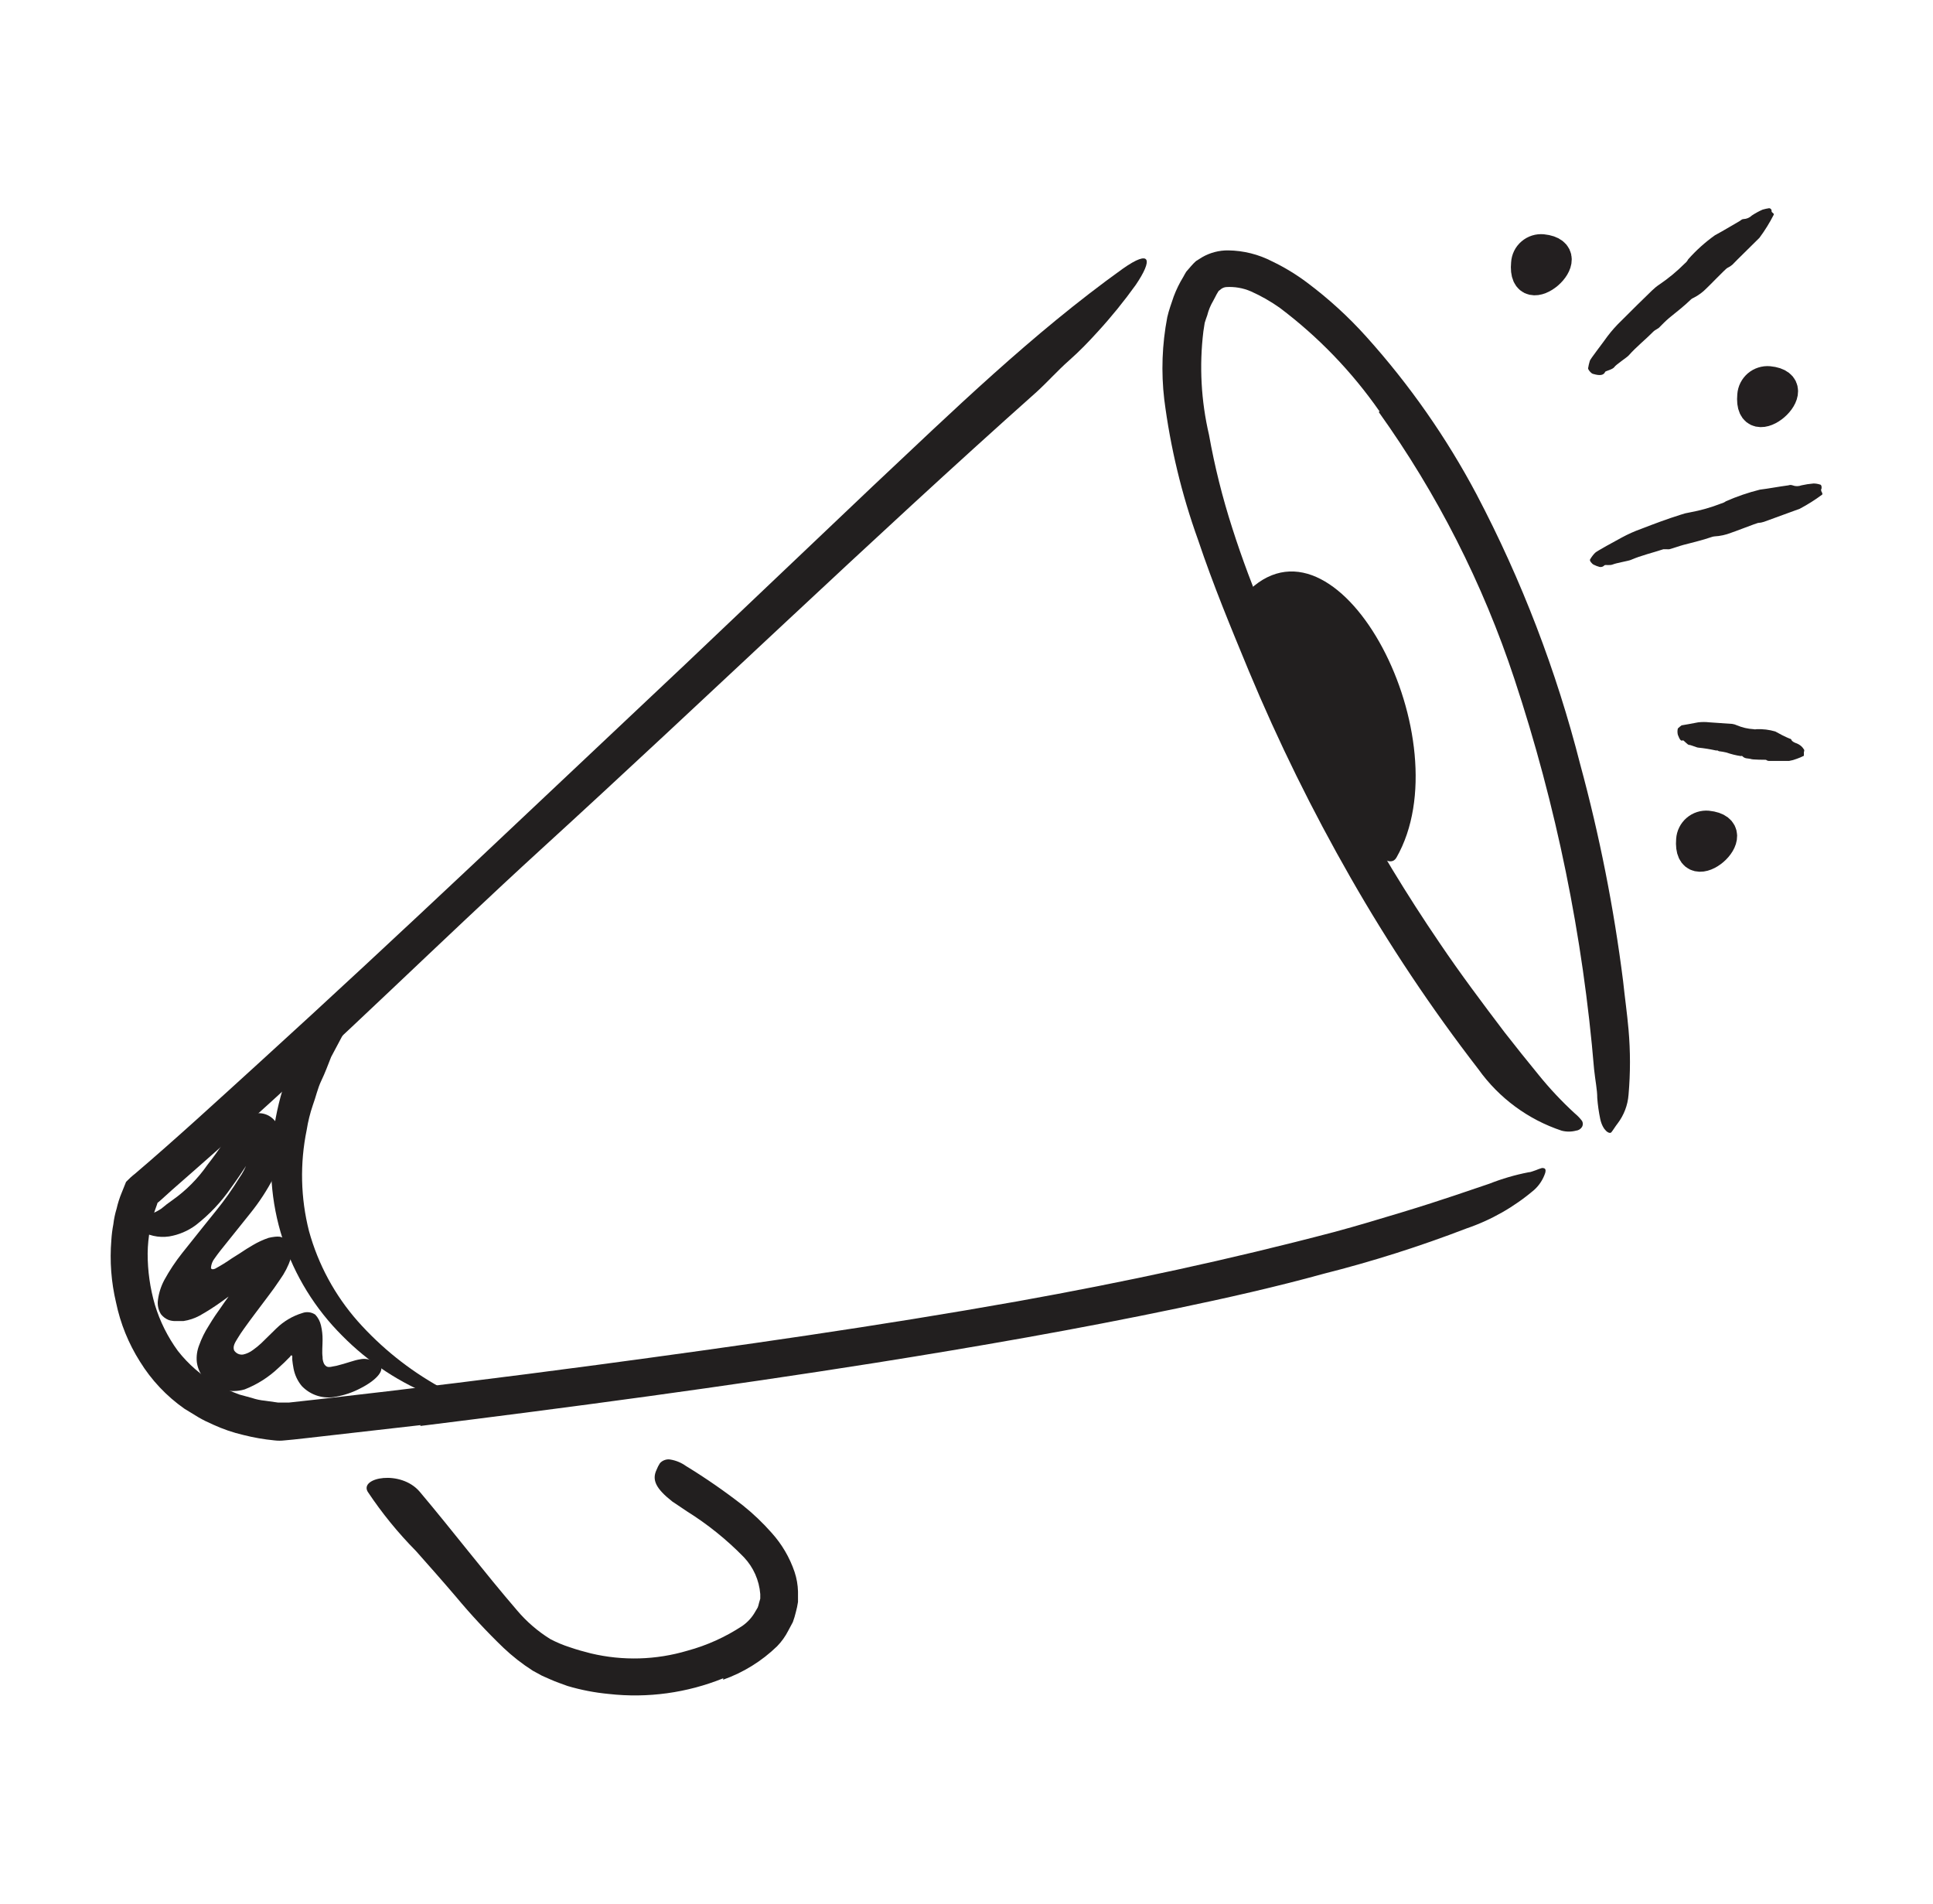
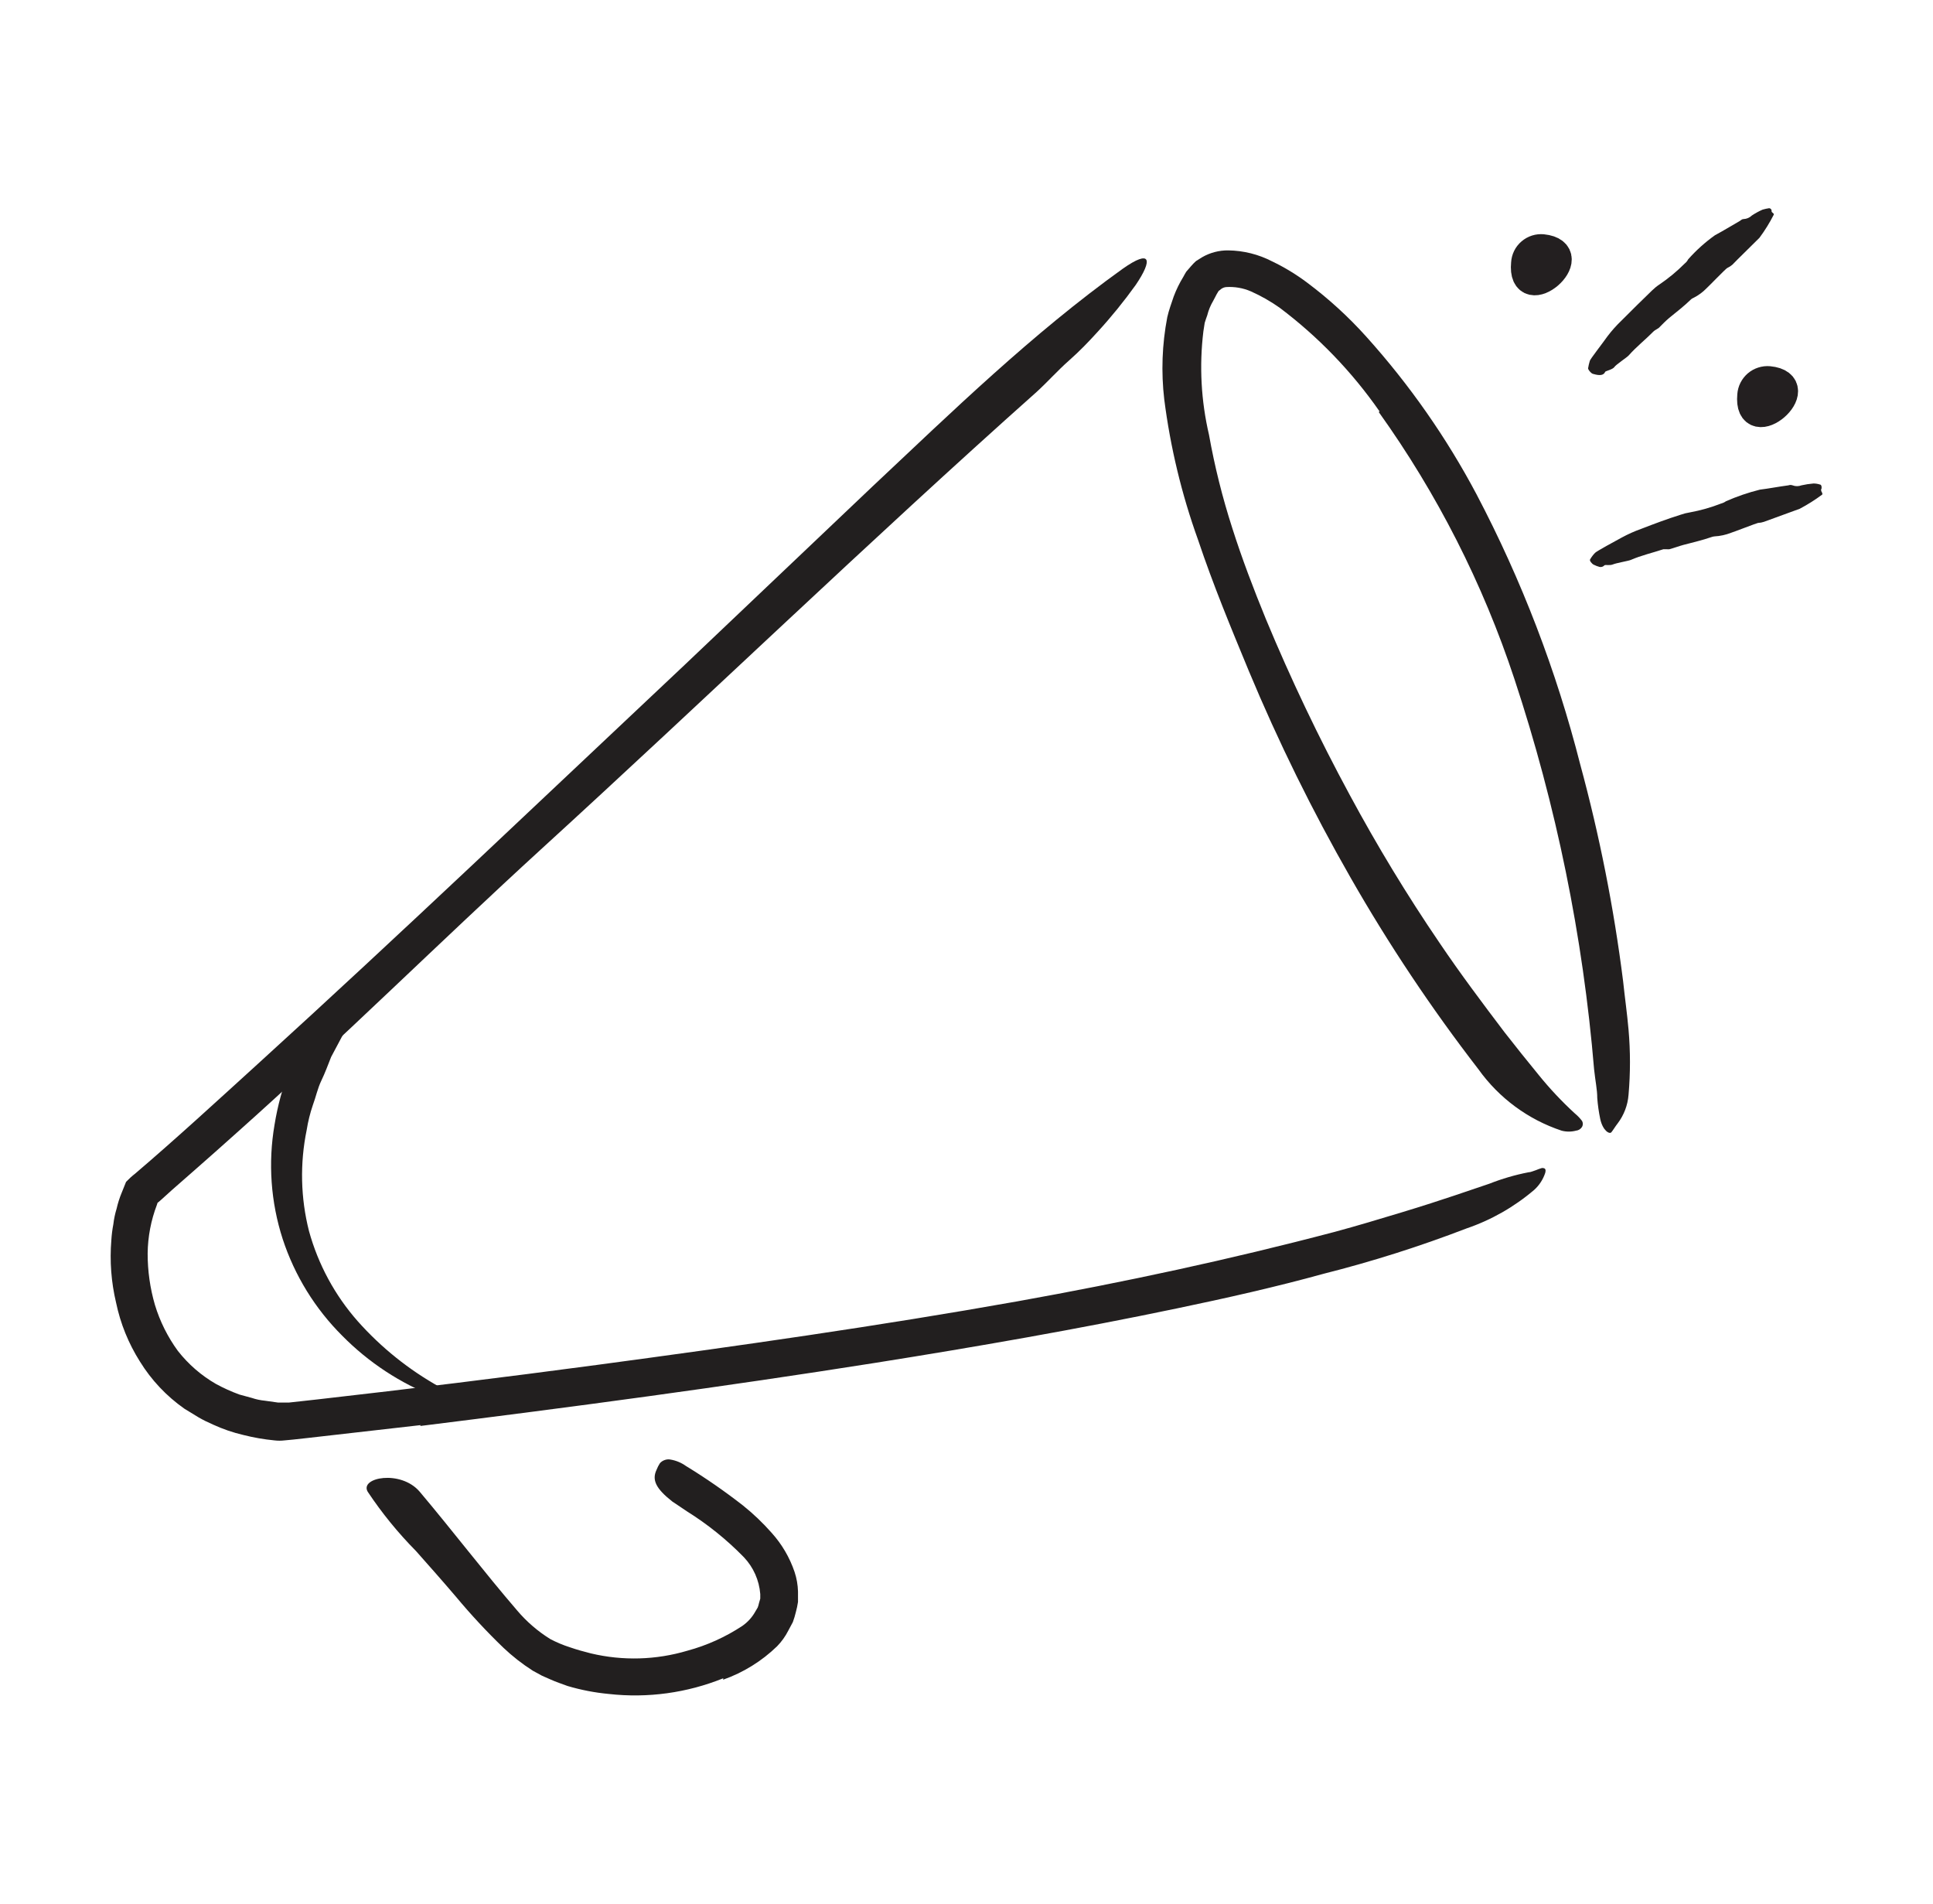
<svg xmlns="http://www.w3.org/2000/svg" width="65" height="64" viewBox="0 0 65 64" fill="none">
  <path d="M51.312 8.855C51.316 8.786 51.333 8.719 51.363 8.657C51.393 8.595 51.436 8.54 51.488 8.496C51.54 8.451 51.601 8.417 51.666 8.396C51.732 8.375 51.801 8.368 51.869 8.374C53.268 8.523 51.172 10.325 51.312 8.855Z" stroke="#231F20" stroke-miterlimit="10" />
  <path d="M58.918 13.29C58.923 13.222 58.941 13.155 58.972 13.093C59.003 13.032 59.046 12.977 59.098 12.932C59.151 12.887 59.211 12.854 59.277 12.833C59.343 12.812 59.411 12.804 59.48 12.81C60.878 12.949 58.783 14.756 58.918 13.29Z" stroke="#231F20" stroke-miterlimit="10" />
-   <path d="M56.862 28.235C56.867 28.166 56.884 28.099 56.915 28.038C56.945 27.977 56.988 27.922 57.04 27.877C57.092 27.832 57.152 27.798 57.217 27.777C57.283 27.756 57.351 27.748 57.42 27.754C58.837 27.903 56.742 29.705 56.862 28.235Z" stroke="#231F20" stroke-miterlimit="10" />
-   <path d="M8.396 42.708C8.497 42.569 8.593 42.429 8.67 42.3C8.706 42.244 8.738 42.187 8.766 42.127V42.084C8.84 42.106 8.915 42.121 8.992 42.127C9.022 42.132 9.053 42.132 9.083 42.127H9.155C9.155 42.127 9.083 42.127 9.122 42.127C9.227 42.127 9.285 42.04 9.242 42.127C9.211 42.246 9.211 42.372 9.242 42.492C9.243 42.513 9.243 42.534 9.242 42.554V42.593L9.165 42.622C9.022 42.691 8.882 42.769 8.747 42.852L8.531 42.992L8.228 43.198L7.464 43.751C7.223 43.925 6.973 44.086 6.714 44.231C6.543 44.323 6.358 44.385 6.166 44.414H5.873C5.803 44.412 5.733 44.399 5.667 44.376C5.566 44.335 5.479 44.269 5.412 44.183C5.323 44.04 5.287 43.87 5.311 43.703C5.342 43.467 5.415 43.239 5.527 43.03C5.7 42.714 5.9 42.414 6.123 42.132L6.825 41.252L7.262 40.709C7.547 40.358 7.808 39.989 8.045 39.604C8.273 39.282 8.412 38.906 8.449 38.513C8.445 38.441 8.427 38.371 8.396 38.306L8.329 38.081L8.646 38.129C8.651 38.13 8.656 38.13 8.661 38.13C8.666 38.129 8.67 38.127 8.674 38.124C8.679 38.122 8.682 38.118 8.685 38.114C8.687 38.11 8.689 38.105 8.689 38.1C8.689 38.1 8.689 38.138 8.689 38.143C8.689 38.23 8.8 38.316 8.848 38.379L8.809 38.417C8.766 38.47 8.718 38.542 8.67 38.609L8.377 39.042C8.18 39.34 7.983 39.642 7.767 39.935C7.44 40.41 7.043 40.831 6.589 41.185C6.323 41.383 6.013 41.515 5.686 41.569C5.331 41.621 4.969 41.539 4.672 41.339C4.331 41.074 4.605 40.93 4.941 40.858C5.112 40.81 5.274 40.735 5.422 40.637C5.546 40.531 5.676 40.432 5.811 40.339C6.266 40.016 6.661 39.616 6.979 39.157C7.166 38.917 7.344 38.676 7.531 38.393L7.824 37.985L8.012 37.744C8.064 37.686 8.12 37.632 8.18 37.581C8.227 37.55 8.277 37.525 8.329 37.504L8.396 37.47H8.435C8.47 37.456 8.507 37.446 8.545 37.442C8.708 37.405 8.878 37.427 9.026 37.504C9.164 37.578 9.275 37.694 9.343 37.836L9.29 37.744C9.472 38.068 9.533 38.446 9.463 38.811C9.412 39.083 9.323 39.347 9.199 39.594C8.979 40.016 8.718 40.416 8.42 40.786L7.411 42.045C7.344 42.132 7.281 42.213 7.219 42.304C7.147 42.394 7.104 42.503 7.094 42.617C7.094 42.694 7.19 42.675 7.238 42.651C7.429 42.547 7.613 42.434 7.791 42.309L8.079 42.127C8.213 42.035 8.358 41.944 8.507 41.858C8.673 41.76 8.848 41.679 9.03 41.617C9.102 41.6 9.174 41.587 9.247 41.579C9.304 41.572 9.362 41.572 9.42 41.579C9.501 41.602 9.577 41.643 9.641 41.699C9.692 41.747 9.733 41.805 9.762 41.87C9.791 41.934 9.807 42.003 9.809 42.074C9.811 42.153 9.802 42.233 9.78 42.309C9.695 42.563 9.572 42.803 9.415 43.02C9.28 43.222 9.146 43.41 9.006 43.592C8.737 43.953 8.444 44.332 8.209 44.664C8.132 44.77 8.055 44.885 7.983 45.005C7.911 45.125 7.819 45.26 7.872 45.399C7.904 45.45 7.951 45.49 8.005 45.515C8.06 45.54 8.121 45.548 8.18 45.538C8.296 45.512 8.406 45.461 8.502 45.389C8.602 45.319 8.696 45.242 8.785 45.159L9.29 44.664C9.536 44.423 9.835 44.245 10.164 44.145C10.236 44.118 10.313 44.109 10.389 44.118C10.466 44.127 10.538 44.155 10.602 44.198C10.697 44.3 10.763 44.426 10.794 44.563C10.831 44.72 10.849 44.882 10.847 45.044C10.847 45.231 10.823 45.462 10.847 45.62C10.845 45.695 10.86 45.768 10.89 45.836C10.912 45.884 10.949 45.923 10.996 45.947C11.092 45.976 11.13 45.947 11.313 45.918C11.649 45.836 11.904 45.731 12.096 45.702C12.26 45.664 12.433 45.691 12.577 45.779C12.645 45.809 12.709 45.846 12.769 45.889C12.937 46.033 12.726 46.37 12.106 46.682C11.852 46.814 11.58 46.907 11.299 46.956C11.093 46.999 10.879 46.989 10.678 46.927C10.477 46.865 10.296 46.752 10.15 46.6C10.008 46.431 9.912 46.227 9.871 46.009C9.847 45.889 9.838 45.798 9.828 45.716V45.601C9.828 45.601 9.828 45.572 9.804 45.567C9.78 45.562 9.756 45.601 9.761 45.606L9.698 45.668L9.564 45.803L9.362 45.99C9.034 46.301 8.649 46.546 8.228 46.711C7.979 46.785 7.713 46.785 7.464 46.711C7.207 46.628 6.979 46.475 6.806 46.269C6.704 46.127 6.64 45.962 6.618 45.788C6.599 45.599 6.626 45.408 6.695 45.231C6.778 44.998 6.888 44.776 7.022 44.568C7.094 44.453 7.161 44.337 7.238 44.227L7.43 43.953C7.757 43.472 8.098 43.059 8.391 42.631L8.396 42.708Z" fill="#221F1F" />
  <path d="M24.321 56.423C23.103 56.915 21.782 57.097 20.476 56.951C20.004 56.907 19.537 56.817 19.083 56.682C18.891 56.61 18.694 56.547 18.506 56.461L18.223 56.336L17.915 56.168C17.561 55.942 17.23 55.683 16.925 55.394C16.362 54.852 15.83 54.279 15.33 53.679C14.888 53.16 14.436 52.65 13.989 52.146C13.385 51.535 12.841 50.867 12.365 50.152C12.082 49.671 13.475 49.402 14.114 50.152C15.239 51.487 16.286 52.862 17.391 54.145C17.71 54.522 18.087 54.846 18.506 55.106C18.716 55.216 18.934 55.308 19.16 55.38C19.395 55.462 19.64 55.529 19.871 55.587C20.943 55.842 22.063 55.81 23.119 55.495C23.773 55.318 24.394 55.037 24.96 54.664C25.14 54.539 25.29 54.375 25.397 54.183L25.479 54.044C25.498 53.996 25.512 53.946 25.522 53.895L25.565 53.746V53.592C25.529 53.128 25.334 52.69 25.013 52.352C24.436 51.761 23.791 51.242 23.09 50.805C22.942 50.7 22.778 50.599 22.61 50.483C22.048 50.041 21.918 49.753 22.077 49.416C22.107 49.337 22.146 49.262 22.192 49.191C22.237 49.141 22.293 49.105 22.357 49.084C22.42 49.062 22.487 49.058 22.552 49.071C22.738 49.103 22.913 49.177 23.067 49.287C23.732 49.693 24.374 50.138 24.989 50.618C25.335 50.895 25.656 51.203 25.95 51.536C26.292 51.916 26.554 52.362 26.718 52.847C26.789 53.06 26.828 53.282 26.834 53.506C26.834 53.621 26.834 53.741 26.834 53.856C26.817 53.972 26.793 54.086 26.762 54.198C26.735 54.312 26.701 54.424 26.661 54.534L26.507 54.822C26.409 55.015 26.283 55.191 26.132 55.346C25.615 55.848 24.995 56.231 24.316 56.471L24.321 56.423Z" fill="#221F1F" />
  <path d="M14.143 47.912L10.342 48.345L9.861 48.398L9.563 48.426C9.453 48.439 9.342 48.439 9.232 48.426C8.878 48.392 8.528 48.331 8.184 48.244C7.832 48.162 7.489 48.044 7.161 47.893C6.996 47.822 6.835 47.742 6.68 47.653L6.2 47.36C5.599 46.938 5.09 46.399 4.705 45.774C4.321 45.167 4.049 44.497 3.903 43.794C3.74 43.107 3.686 42.398 3.744 41.694C3.755 41.515 3.777 41.337 3.811 41.161C3.832 40.982 3.869 40.805 3.922 40.632C3.963 40.452 4.019 40.275 4.09 40.104L4.239 39.734C4.335 39.633 4.437 39.54 4.547 39.455C5.95 38.258 7.31 37.004 8.679 35.76C13.523 31.353 18.256 26.836 23.023 22.353L29.337 16.356C32.033 13.823 34.709 11.219 37.751 9.037C38.712 8.36 38.765 8.73 38.193 9.576C37.795 10.131 37.363 10.663 36.901 11.166C36.617 11.479 36.305 11.805 35.94 12.127C35.574 12.449 35.238 12.829 34.854 13.18C29.241 18.177 23.801 23.434 18.189 28.557C14.825 31.632 11.461 34.962 7.963 38.081C7.483 38.508 7.002 38.941 6.522 39.359L5.782 40.008L5.416 40.339L5.315 40.426C5.291 40.426 5.291 40.474 5.277 40.503C5.077 41.026 4.971 41.581 4.965 42.141C4.964 42.727 5.046 43.309 5.21 43.871C5.378 44.425 5.638 44.946 5.979 45.414C6.331 45.864 6.766 46.243 7.262 46.528C7.515 46.666 7.778 46.785 8.05 46.884L8.472 46.999C8.613 47.047 8.758 47.077 8.905 47.091L9.347 47.153C9.419 47.153 9.496 47.153 9.52 47.153H9.722L10.683 47.047C13.816 46.692 16.944 46.306 20.068 45.889C24.796 45.255 29.544 44.582 34.21 43.751C37.828 43.102 41.36 42.343 44.863 41.42C45.632 41.214 46.377 40.988 47.141 40.757C48.553 40.33 49.457 40.003 50.082 39.796C50.508 39.628 50.949 39.499 51.398 39.412C51.47 39.412 51.557 39.368 51.639 39.344C51.708 39.315 51.778 39.289 51.85 39.268C51.951 39.268 51.994 39.296 51.961 39.431C51.889 39.651 51.762 39.848 51.59 40.003C50.92 40.575 50.147 41.016 49.313 41.3C47.743 41.904 46.138 42.413 44.507 42.824C42.926 43.261 41.249 43.64 39.563 43.991C36.228 44.688 32.835 45.279 29.414 45.822C24.34 46.624 19.236 47.307 14.133 47.941L14.143 47.912Z" fill="#221F1F" />
  <path d="M14.643 46.966C13.465 46.509 12.397 45.808 11.51 44.909C10.595 43.998 9.908 42.883 9.506 41.656C9.105 40.416 9.011 39.096 9.232 37.812C9.439 36.536 9.91 35.319 10.616 34.236C10.827 33.871 11.707 34.438 11.539 34.775L11.135 35.534C11.029 35.803 10.928 36.077 10.803 36.336C10.678 36.596 10.621 36.884 10.52 37.153C10.427 37.426 10.358 37.705 10.313 37.989C10.082 39.113 10.108 40.275 10.39 41.387C10.699 42.509 11.259 43.546 12.029 44.419C12.819 45.307 13.753 46.056 14.792 46.634C15.239 46.922 15.162 47.144 14.643 46.966Z" fill="#221F1F" />
  <path d="M46.391 13.833C45.463 12.499 44.327 11.321 43.028 10.344C42.726 10.131 42.404 9.948 42.066 9.797C41.8 9.681 41.51 9.632 41.221 9.652C41.142 9.662 41.069 9.7 41.014 9.758C40.966 9.758 40.87 9.984 40.793 10.119C40.705 10.268 40.638 10.43 40.596 10.599C40.567 10.686 40.534 10.767 40.51 10.854L40.466 11.137C40.324 12.299 40.388 13.477 40.654 14.616C40.844 15.679 41.106 16.727 41.437 17.754C41.764 18.783 42.153 19.801 42.566 20.81C43.405 22.829 44.346 24.803 45.387 26.726C46.309 28.436 47.309 30.089 48.41 31.704C49.101 32.728 49.851 33.727 50.591 34.703C50.966 35.183 51.35 35.664 51.744 36.144C52.116 36.603 52.52 37.033 52.955 37.432C53.046 37.507 53.129 37.593 53.2 37.687C53.216 37.717 53.225 37.751 53.225 37.785C53.225 37.819 53.216 37.853 53.2 37.884C53.178 37.92 53.148 37.95 53.112 37.973C53.076 37.995 53.036 38.009 52.994 38.013C52.836 38.054 52.671 38.054 52.513 38.013C51.386 37.639 50.407 36.917 49.717 35.952C48.136 33.906 46.699 31.753 45.416 29.508C44.132 27.265 42.989 24.945 41.994 22.559C41.398 21.118 40.798 19.676 40.284 18.143C39.735 16.618 39.355 15.037 39.15 13.43C39.042 12.509 39.076 11.577 39.251 10.666C39.303 10.431 39.395 10.186 39.467 9.97C39.554 9.737 39.664 9.513 39.794 9.302C39.827 9.244 39.851 9.191 39.89 9.134L40.048 8.951C40.101 8.89 40.157 8.832 40.216 8.778L40.423 8.648C40.69 8.494 40.994 8.414 41.302 8.418C41.816 8.425 42.321 8.551 42.778 8.788C43.198 8.989 43.597 9.232 43.969 9.513C44.687 10.051 45.35 10.657 45.949 11.325C47.396 12.933 48.641 14.713 49.654 16.625C51.167 19.504 52.336 22.55 53.138 25.702C53.788 28.095 54.27 30.531 54.58 32.992C54.637 33.535 54.714 34.068 54.762 34.616C54.826 35.345 54.826 36.078 54.762 36.807C54.735 37.156 54.608 37.489 54.397 37.768C54.32 37.864 54.248 37.989 54.185 38.066C54.123 38.143 53.897 38.013 53.811 37.624C53.762 37.389 53.728 37.152 53.71 36.913C53.71 36.634 53.647 36.356 53.604 35.952C53.232 31.485 52.332 27.079 50.923 22.824C49.864 19.62 48.326 16.596 46.362 13.852L46.391 13.833Z" fill="#221F1F" />
-   <path d="M42.028 19.821C45.099 16.961 49.207 24.895 46.958 28.831C46.204 30.152 40.971 20.806 42.028 19.821Z" fill="#221F1F" />
  <path d="M53.979 12.497C53.926 12.627 53.782 12.632 53.585 12.574C53.517 12.574 53.397 12.425 53.402 12.382C53.416 12.297 53.435 12.214 53.46 12.132C53.46 12.089 53.911 11.512 54.051 11.31C54.196 11.118 54.357 10.938 54.531 10.772C54.868 10.436 55.209 10.095 55.555 9.763C55.632 9.688 55.715 9.62 55.805 9.561C56.109 9.355 56.392 9.12 56.651 8.86C56.699 8.822 56.738 8.775 56.766 8.72C57.035 8.416 57.338 8.143 57.669 7.908C57.958 7.754 58.227 7.586 58.505 7.428C58.544 7.404 58.573 7.365 58.63 7.365C58.735 7.361 58.834 7.318 58.909 7.245C59.023 7.169 59.144 7.103 59.269 7.048C59.34 7.027 59.413 7.011 59.486 7C59.553 7 59.582 7.072 59.572 7.096C59.562 7.12 59.615 7.163 59.644 7.187C59.646 7.199 59.646 7.21 59.644 7.221C59.506 7.492 59.345 7.751 59.164 7.995C59.164 7.995 58.952 8.206 58.736 8.418C58.52 8.629 58.294 8.855 58.255 8.898C58.203 8.943 58.145 8.98 58.083 9.009C58.054 9.009 57.419 9.667 57.391 9.686C57.26 9.822 57.107 9.934 56.939 10.018C56.91 10.028 56.884 10.044 56.862 10.066C56.636 10.287 56.381 10.484 56.132 10.686C56.007 10.791 55.891 10.912 55.776 11.027L55.699 11.075C55.666 11.092 55.635 11.113 55.608 11.137C55.334 11.416 55.026 11.656 54.767 11.95C54.709 12.017 54.339 12.257 54.286 12.339C54.233 12.42 54.008 12.468 53.979 12.497Z" fill="#221F1F" />
-   <path d="M56.588 24.89C56.521 24.929 56.477 24.852 56.42 24.703C56.403 24.633 56.403 24.561 56.42 24.491C56.459 24.453 56.501 24.418 56.545 24.386C56.573 24.386 56.972 24.309 57.102 24.285C57.23 24.27 57.359 24.27 57.486 24.285L58.246 24.337C58.302 24.345 58.358 24.361 58.409 24.386C58.586 24.46 58.775 24.504 58.967 24.515C58.999 24.524 59.034 24.524 59.067 24.515C59.28 24.506 59.493 24.532 59.697 24.592C59.852 24.681 60.013 24.762 60.177 24.832C60.177 24.832 60.225 24.832 60.24 24.876C60.254 24.919 60.326 24.957 60.374 24.977C60.447 25 60.514 25.038 60.571 25.087C60.605 25.118 60.634 25.154 60.658 25.193C60.687 25.222 60.658 25.284 60.658 25.289C60.658 25.294 60.658 25.347 60.658 25.375C60.66 25.387 60.66 25.398 60.658 25.409C60.582 25.448 60.503 25.482 60.422 25.51C60.339 25.543 60.252 25.567 60.163 25.582H59.481C59.445 25.581 59.411 25.567 59.385 25.544C59.385 25.544 58.904 25.544 58.87 25.515C58.774 25.491 58.673 25.515 58.587 25.419C58.578 25.415 58.569 25.413 58.56 25.413C58.551 25.413 58.542 25.415 58.534 25.419C58.37 25.394 58.209 25.354 58.053 25.299C57.969 25.279 57.885 25.265 57.799 25.255L57.755 25.231H57.703C57.506 25.188 57.307 25.155 57.107 25.135C57.059 25.135 56.847 25.039 56.799 25.044C56.751 25.049 56.612 24.876 56.588 24.89Z" fill="#221F1F" />
  <path d="M53.95 19.008C53.929 19.03 53.904 19.046 53.877 19.055C53.849 19.064 53.82 19.066 53.791 19.061C53.721 19.043 53.654 19.017 53.589 18.984C53.536 18.96 53.44 18.85 53.469 18.807C53.516 18.727 53.572 18.652 53.637 18.586C53.676 18.538 54.32 18.187 54.536 18.071C54.743 17.959 54.958 17.862 55.18 17.783C55.627 17.61 56.074 17.442 56.52 17.303C56.62 17.268 56.723 17.242 56.828 17.226C57.186 17.16 57.537 17.061 57.876 16.928C57.934 16.913 57.99 16.887 58.039 16.851C58.407 16.69 58.788 16.559 59.178 16.462C59.495 16.423 59.802 16.361 60.139 16.317C60.184 16.3 60.233 16.3 60.278 16.317C60.374 16.354 60.48 16.354 60.576 16.317C60.709 16.287 60.844 16.266 60.98 16.255C61.053 16.255 61.126 16.266 61.196 16.289C61.263 16.289 61.263 16.423 61.244 16.442C61.225 16.462 61.244 16.534 61.278 16.577C61.279 16.593 61.279 16.609 61.278 16.625C61.037 16.805 60.783 16.965 60.518 17.105L59.317 17.543C59.252 17.565 59.184 17.578 59.115 17.581C59.086 17.581 58.241 17.908 58.207 17.913C58.031 17.982 57.844 18.023 57.654 18.033C57.618 18.036 57.583 18.044 57.549 18.057C57.241 18.163 56.929 18.235 56.617 18.317C56.458 18.36 56.309 18.417 56.136 18.465C56.106 18.468 56.075 18.468 56.045 18.465H55.934C55.569 18.586 55.189 18.672 54.834 18.826C54.752 18.86 54.353 18.927 54.238 18.975C54.123 19.023 53.978 18.975 53.95 19.008Z" fill="#221F1F" />
</svg>